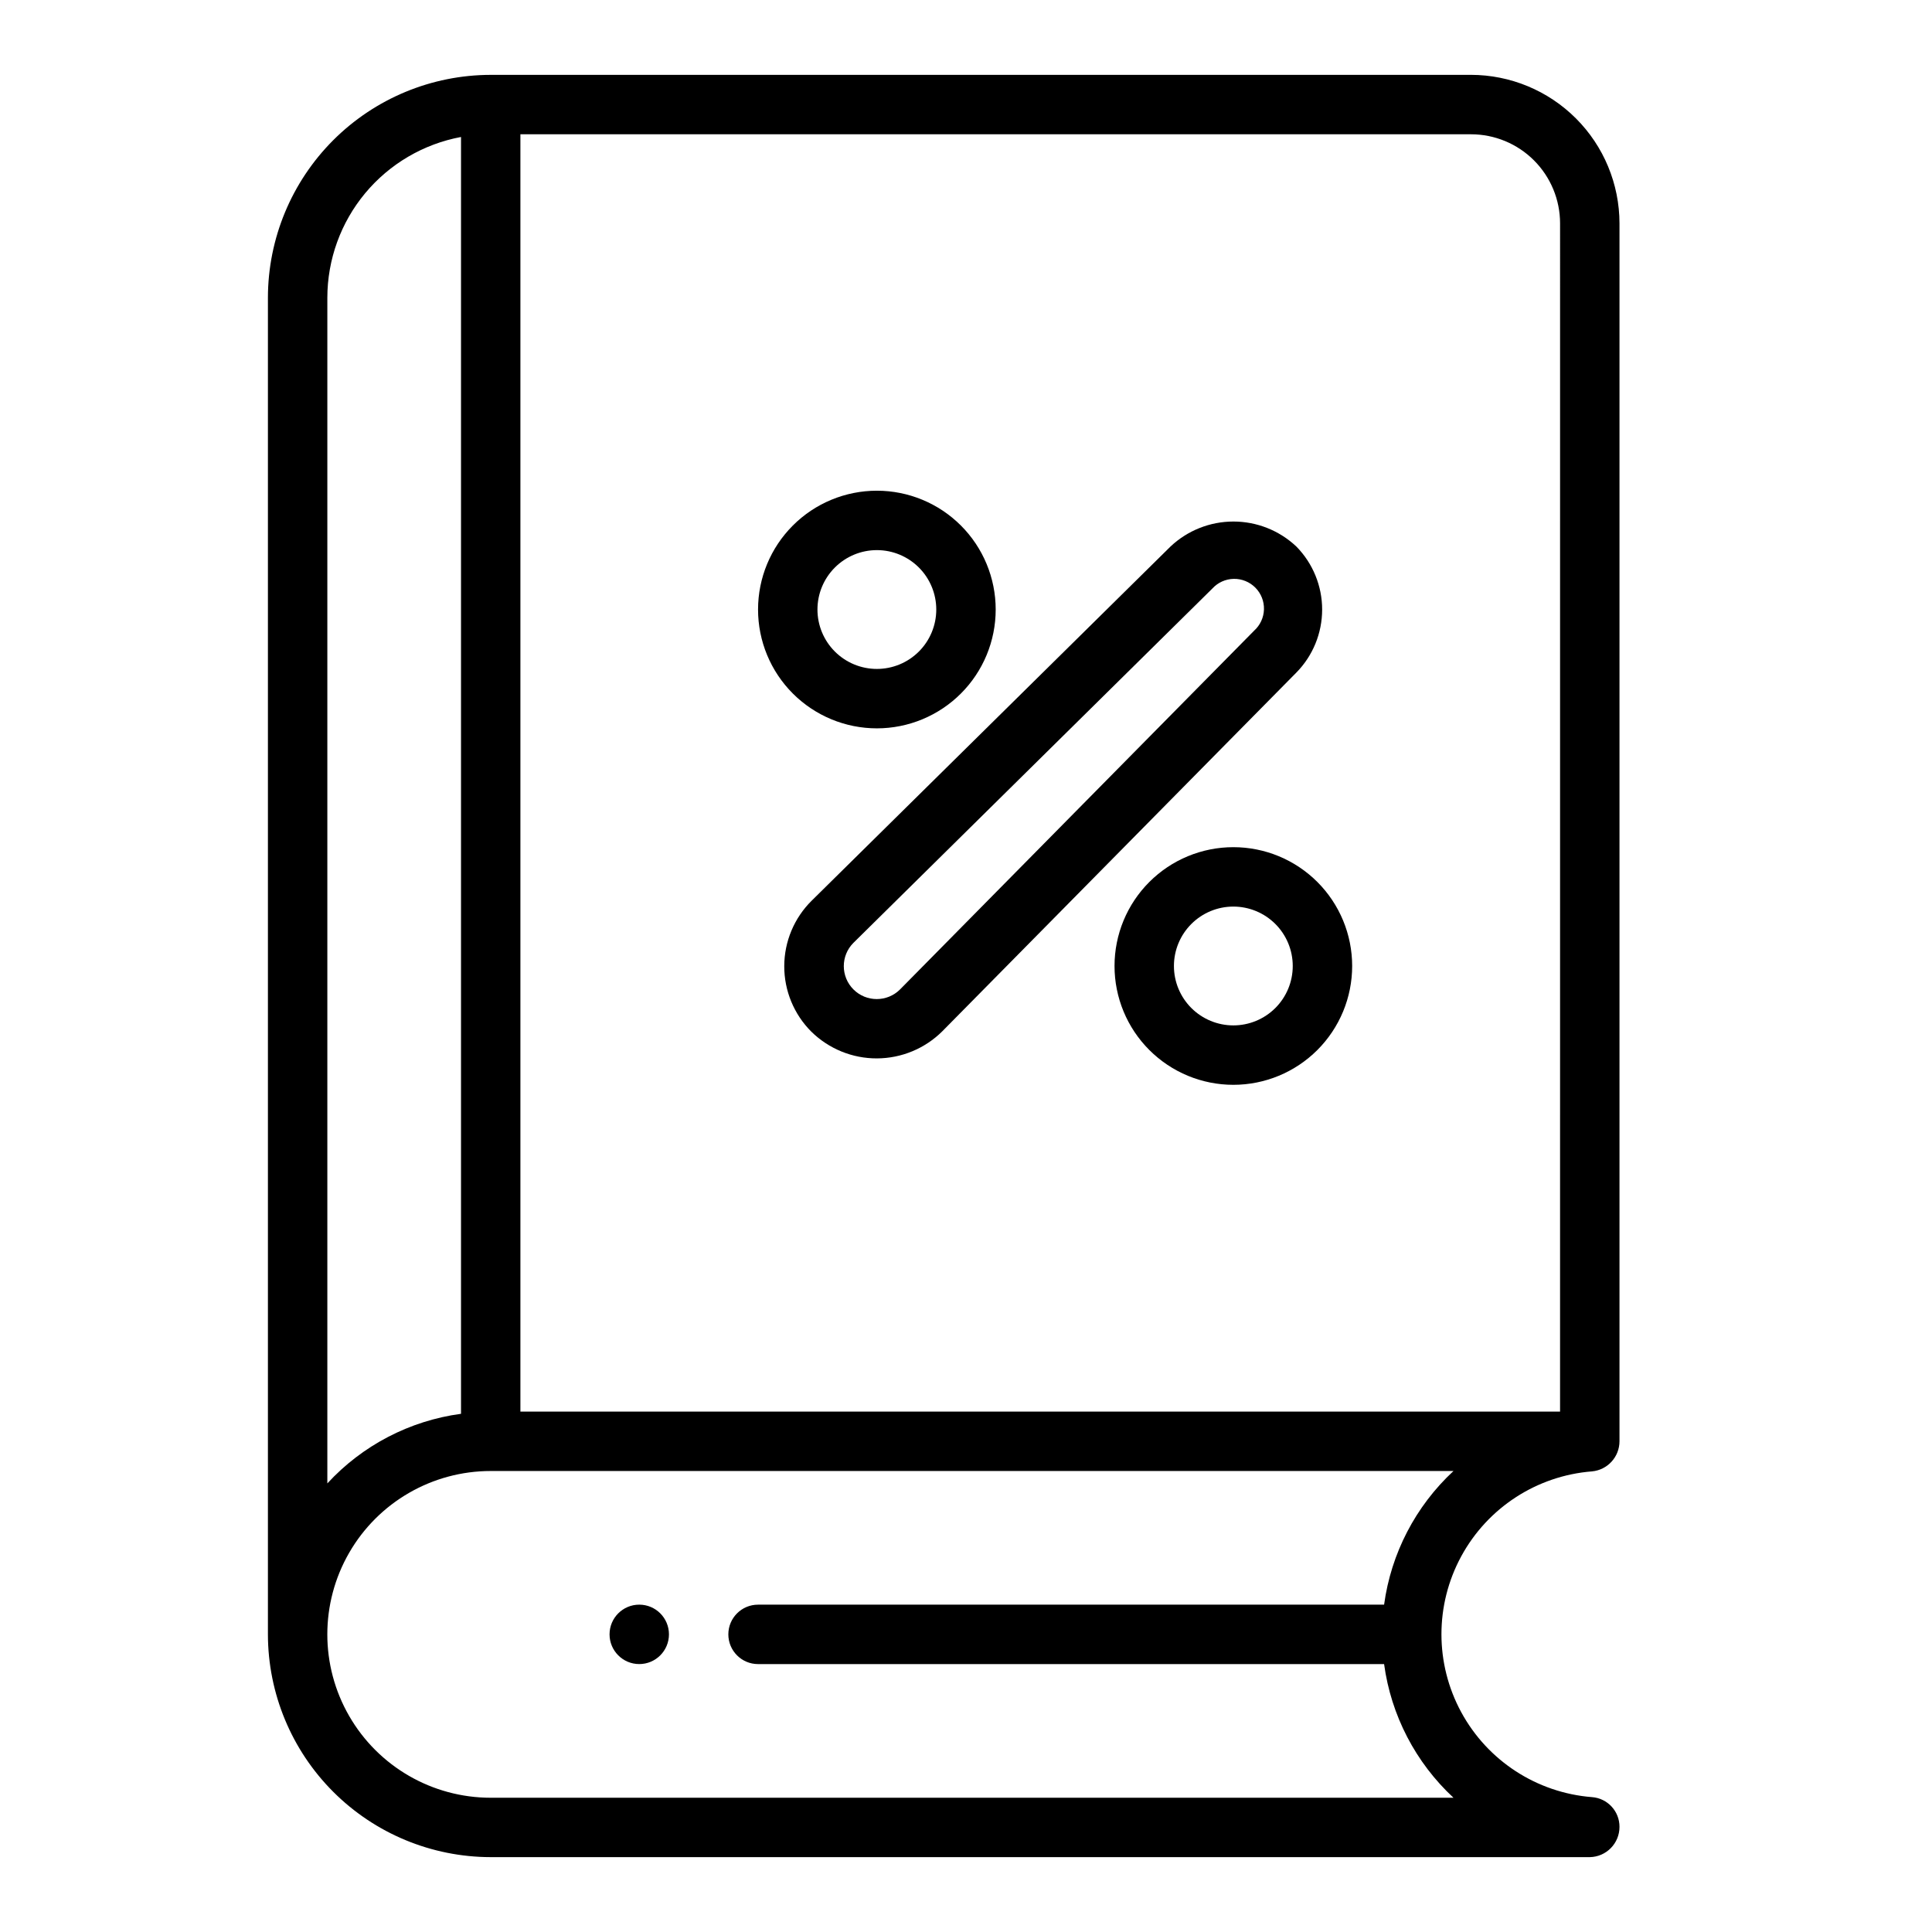
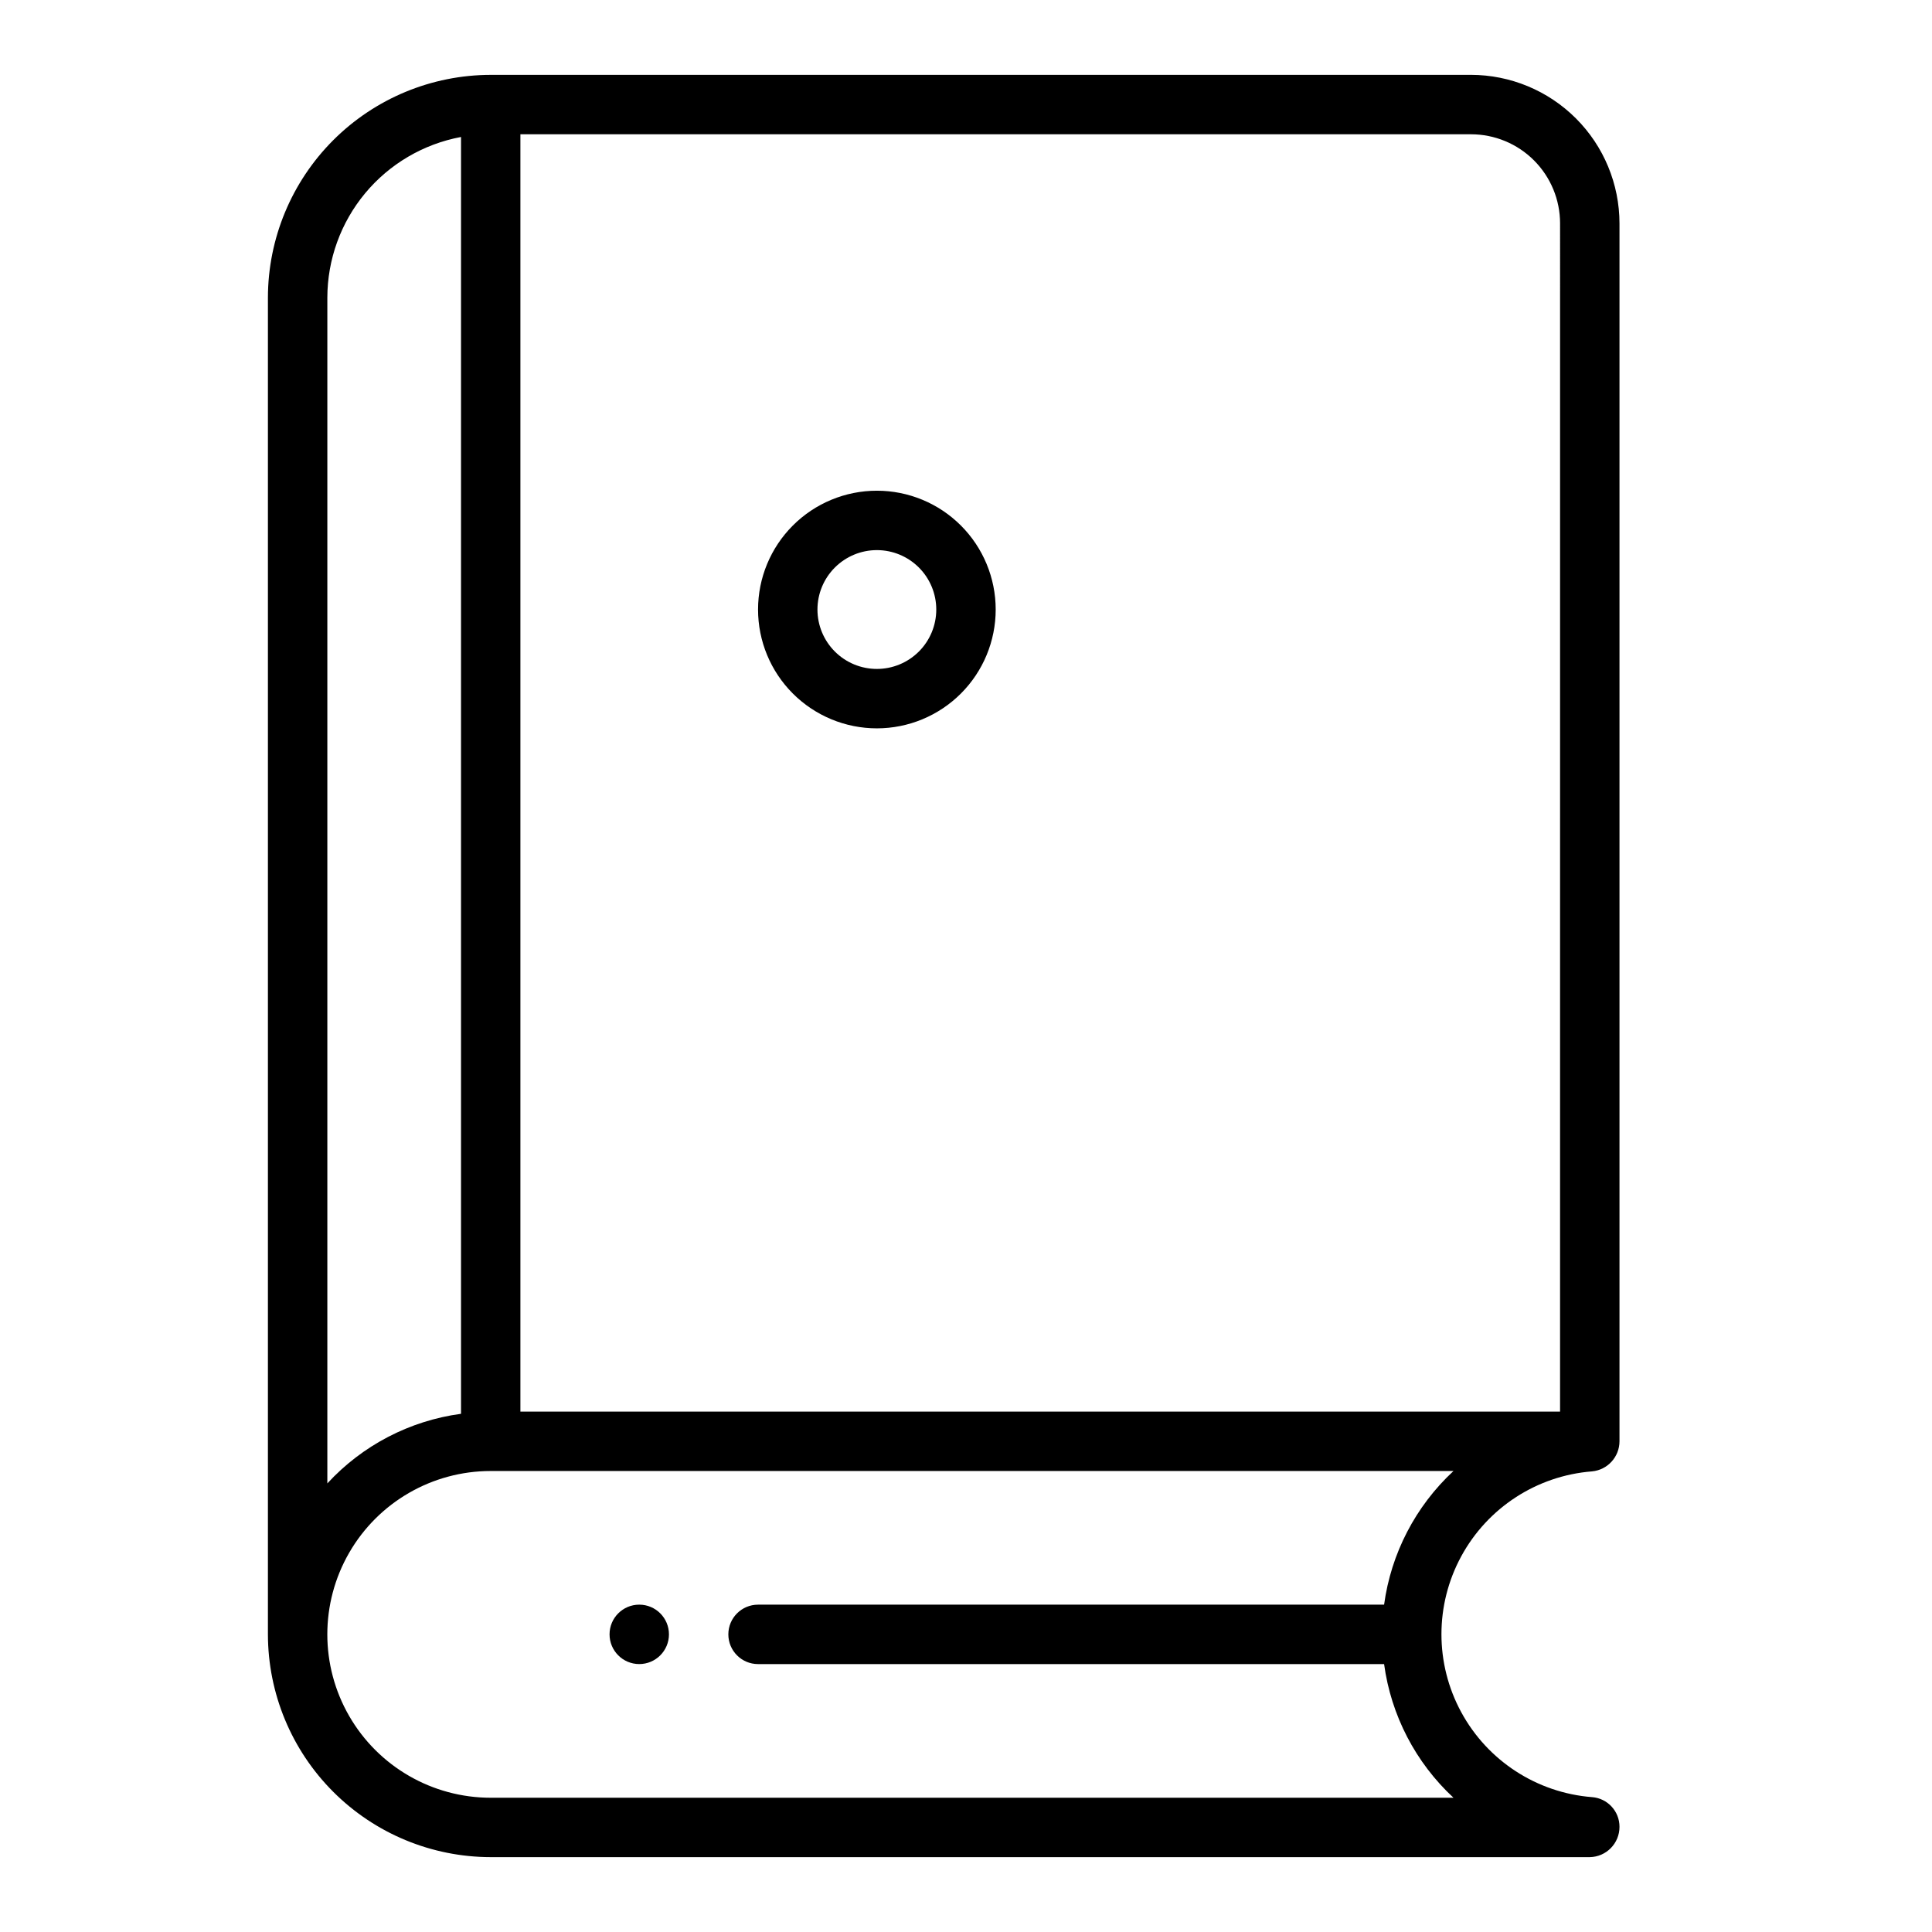
<svg xmlns="http://www.w3.org/2000/svg" fill="#000000" width="800px" height="800px" version="1.1" viewBox="144 144 512 512">
  <g>
    <path d="m321.28 577.12c0 4.348-3.523 7.875-7.871 7.875s-7.871-3.527-7.871-7.875c0-4.348 3.523-7.871 7.871-7.871s7.871 3.523 7.871 7.871" />
    <path d="m376.38 337.02c8.352 0 16.359-3.32 22.266-9.223 5.906-5.906 9.223-13.914 9.223-22.266 0-8.352-3.316-16.359-9.223-22.266s-13.914-9.223-22.266-9.223c-8.352 0-16.359 3.316-22.266 9.223s-9.223 13.914-9.223 22.266c0 8.352 3.316 16.359 9.223 22.266 5.906 5.902 13.914 9.223 22.266 9.223zm0-47.23v-0.004c4.176 0 8.18 1.66 11.133 4.613s4.609 6.957 4.609 11.133c0 4.176-1.656 8.18-4.609 11.133s-6.957 4.609-11.133 4.609c-4.176 0-8.18-1.656-11.133-4.609s-4.613-6.957-4.613-11.133c0-4.176 1.66-8.18 4.613-11.133s6.957-4.613 11.133-4.613z" />
-     <path d="m470.85 368.51c-8.352 0-16.359 3.316-22.266 9.223-5.906 5.902-9.223 13.914-9.223 22.266s3.316 16.359 9.223 22.266c5.906 5.902 13.914 9.223 22.266 9.223 8.352 0 16.359-3.32 22.266-9.223 5.902-5.906 9.223-13.914 9.223-22.266s-3.32-16.363-9.223-22.266c-5.906-5.906-13.914-9.223-22.266-9.223zm0 47.23c-4.176 0-8.18-1.66-11.133-4.609-2.953-2.953-4.613-6.957-4.613-11.133s1.66-8.18 4.613-11.133c2.953-2.953 6.957-4.613 11.133-4.613 4.176 0 8.18 1.66 11.133 4.613 2.953 2.953 4.609 6.957 4.609 11.133s-1.656 8.18-4.609 11.133c-2.953 2.949-6.957 4.609-11.133 4.609z" />
-     <path d="m487.55 288.84c-4.508-4.258-10.477-6.629-16.68-6.629s-12.172 2.371-16.68 6.629l-95.082 93.844c-4.637 4.578-7.254 10.82-7.273 17.336-0.02 6.519 2.562 12.773 7.172 17.379 4.637 4.559 10.879 7.106 17.379 7.086s12.73-2.602 17.336-7.188l93.82-95.055c4.383-4.453 6.836-10.449 6.84-16.699 0-6.246-2.453-12.246-6.832-16.703zm-11.195 22.297-93.832 95.07c-3.41 3.41-8.938 3.41-12.348 0.004-3.41-3.41-3.414-8.938-0.004-12.348l95.117-93.898c1.453-1.59 3.496-2.516 5.652-2.559 2.152-0.043 4.231 0.801 5.746 2.332 1.52 1.531 2.34 3.617 2.277 5.769s-1.004 4.188-2.609 5.629z" />
    <path d="m533.82 163.84h-259.78c-15.652 0.02-30.66 6.246-41.73 17.312-11.066 11.07-17.293 26.078-17.309 41.73v354.24-0.004c0.016 15.656 6.242 30.664 17.309 41.73 11.07 11.07 26.078 17.293 41.73 17.312h291.27c4.375-0.074 7.883-3.652 7.871-8.031 0.012-4.129-3.172-7.566-7.289-7.871-14.617-1.152-27.656-9.621-34.648-22.504-6.996-12.883-6.996-28.434 0-41.316 6.992-12.883 20.031-21.352 34.648-22.504 4.125-0.379 7.285-3.84 7.289-7.984v-322.75c-0.012-10.438-4.164-20.441-11.543-27.82s-17.383-11.527-27.816-11.543zm-303.07 59.043c0.012-10.117 3.559-19.906 10.027-27.684 6.469-7.773 15.453-13.043 25.398-14.898v338.37c-13.598 1.832-26.129 8.355-35.426 18.445zm280.05 346.37h-165.91c-4.348 0-7.871 3.523-7.871 7.871 0 4.348 3.523 7.875 7.871 7.875h165.91c1.844 13.578 8.344 26.102 18.391 35.422h-255.15c-15.469 0-29.762-8.25-37.496-21.648-7.734-13.395-7.734-29.898 0-43.293 7.734-13.398 22.027-21.648 37.496-21.648h255.15c-10.047 9.32-16.547 21.84-18.391 35.422zm46.633-51.168h-275.52v-338.5h251.91c6.262 0 12.27 2.488 16.699 6.918 4.426 4.426 6.914 10.434 6.914 16.699z" />
  </g>
</svg>